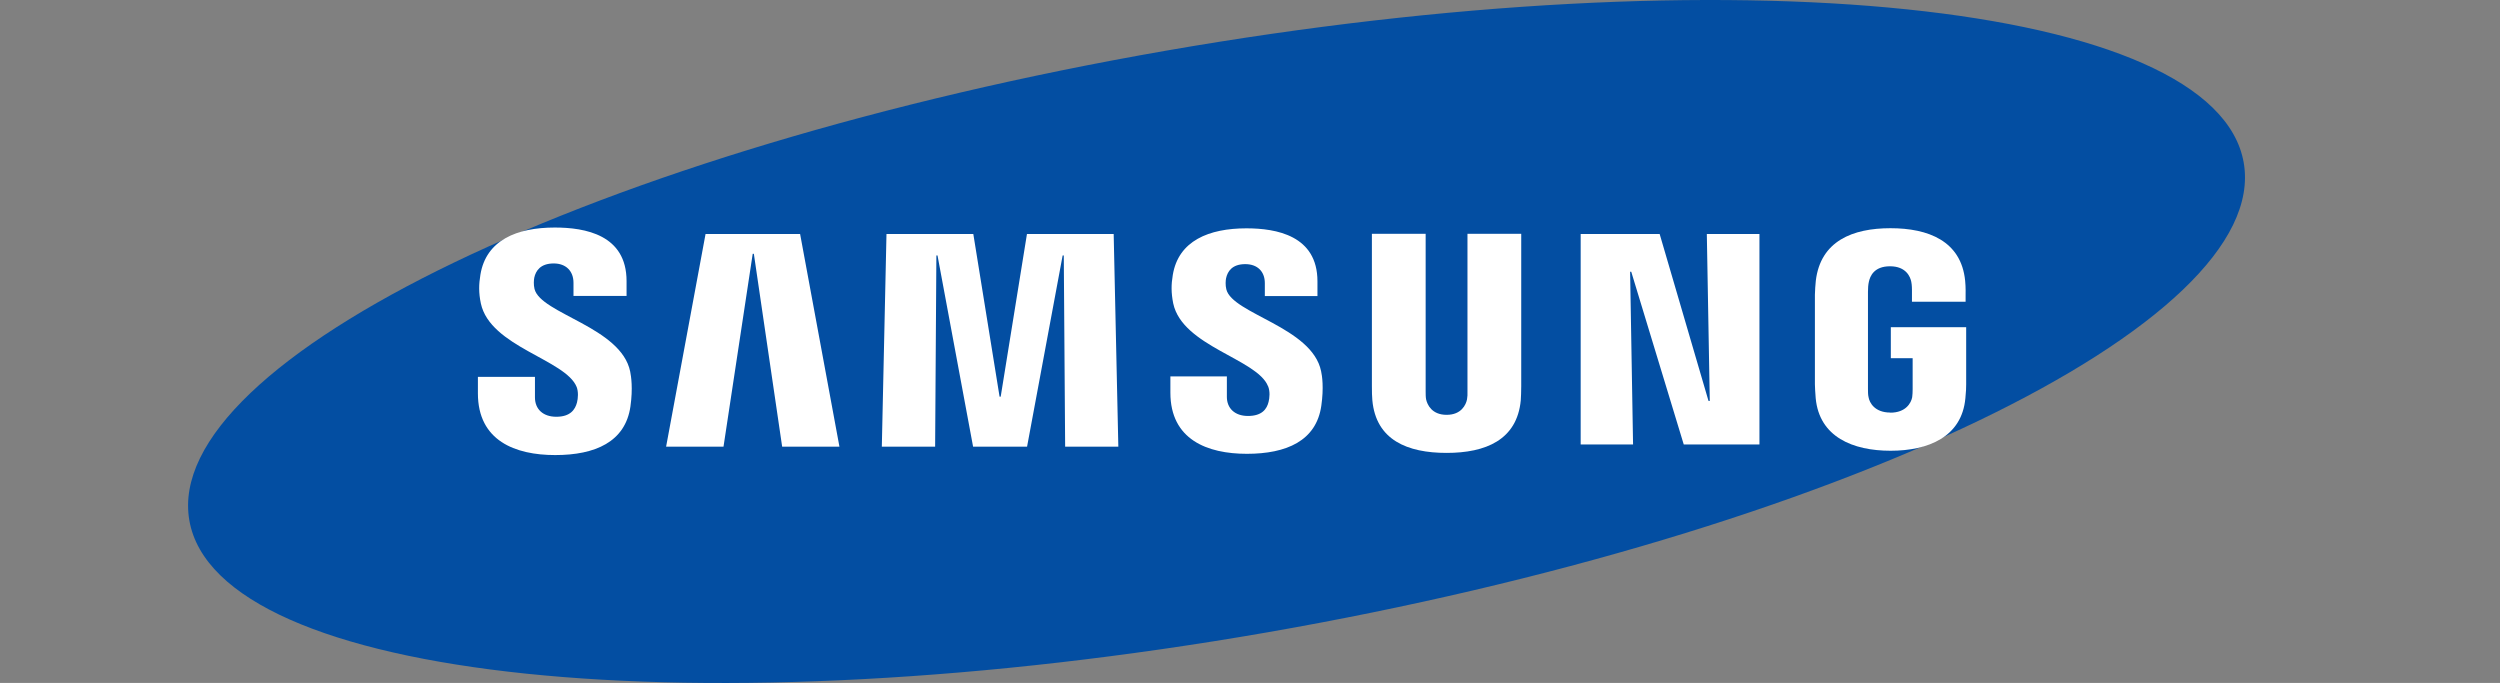
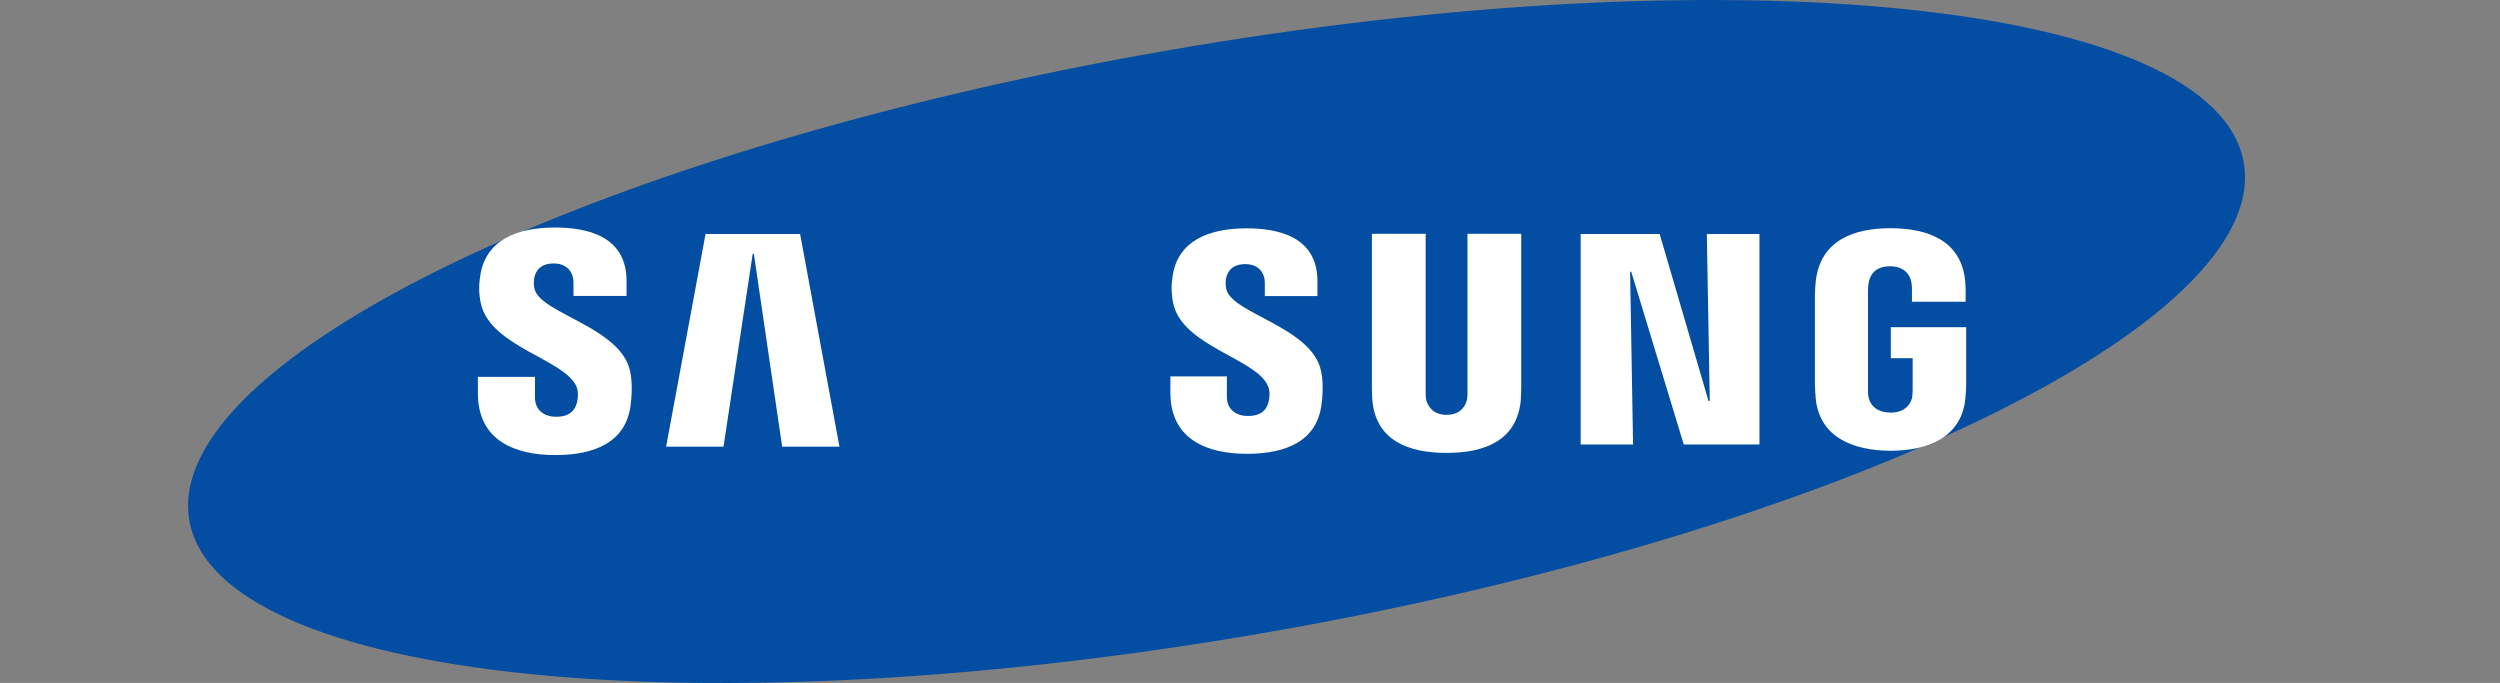
<svg xmlns="http://www.w3.org/2000/svg" id="Capa_1" version="1.1" viewBox="0 0 219.97 60.09">
  <rect x="0" y="0" width="219.97" height="60.09" fill="#808080" stroke="none" />
  <defs>
    <style>
      .st0 {
        fill: #fff;
      }

      .st1 {
        fill: #034ea2;
      }
    </style>
  </defs>
  <g id="g8882">
    <path id="path10" class="st1" d="M197.42,14.31c2.47,14.13-36,32.63-85.92,41.33-49.92,8.69-92.38,4.28-94.84-9.85C14.2,31.65,52.67,13.16,102.59,4.46,152.5-4.24,194.96.18,197.42,14.31Z" />
    <g id="g8872">
      <polygon id="polygon16" class="st0" points="150.44 35.28 150.18 20.59 154.81 20.59 154.81 39.11 148.15 39.11 143.53 23.91 143.43 23.91 143.69 39.11 139.08 39.11 139.08 20.59 146.03 20.59 150.33 35.28 150.44 35.28" />
      <polygon id="polygon18" class="st0" points="66.23 22.33 63.66 39.3 58.61 39.3 62.08 20.59 70.4 20.59 73.86 39.3 68.82 39.3 66.33 22.33 66.23 22.33" />
-       <polygon id="polygon20" class="st0" points="85.62 39.3 82.49 22.48 82.39 22.48 82.28 39.3 77.59 39.3 78 20.59 85.64 20.59 87.95 34.9 88.05 34.9 90.36 20.59 97.99 20.59 98.4 39.3 93.72 39.3 93.6 22.48 93.5 22.48 90.37 39.3 85.62 39.3" />
      <path id="path22" class="st0" d="M50.73,34.02c.18.45.13,1.04.04,1.39-.16.62-.58,1.26-1.82,1.26-1.17,0-1.88-.67-1.88-1.7v-1.81h-5.02v1.45c0,4.17,3.28,5.43,6.8,5.43s6.17-1.16,6.62-4.27c.23-1.62.06-2.67-.02-3.07-.79-3.92-7.89-5.09-8.42-7.28-.09-.38-.06-.77-.02-.99.13-.6.54-1.25,1.71-1.25,1.09,0,1.74.68,1.74,1.7v1.16h4.67v-1.31c0-4.08-3.66-4.71-6.31-4.71-3.33,0-6.05,1.1-6.55,4.15-.14.84-.16,1.59.04,2.53.82,3.82,7.46,4.93,8.43,7.35h0Z" />
      <path id="path24" class="st0" d="M111.58,33.99c.18.45.13,1.02.04,1.37-.15.62-.57,1.24-1.81,1.24-1.16,0-1.86-.67-1.86-1.68v-1.8h-4.97v1.43c0,4.13,3.25,5.38,6.73,5.38s6.11-1.14,6.55-4.23c.23-1.6.07-2.65-.02-3.04-.79-3.88-7.82-5.04-8.34-7.21-.09-.37-.06-.77-.02-.97.13-.6.53-1.24,1.69-1.24,1.08,0,1.72.66,1.72,1.67v1.14h4.63v-1.3c0-4.03-3.63-4.66-6.25-4.66-3.29,0-5.99,1.09-6.48,4.11-.14.83-.15,1.56.04,2.5.81,3.78,7.39,4.88,8.34,7.28h0Z" />
      <path id="path26" class="st0" d="M127.29,36.5c1.3,0,1.7-.9,1.79-1.36.04-.2.05-.47.04-.72v-13.85h4.73v13.42c0,.34-.02,1.05-.04,1.23-.33,3.49-3.09,4.63-6.53,4.63s-6.21-1.13-6.53-4.63c-.02-.18-.05-.88-.04-1.23v-13.42h4.73v13.85c0,.24,0,.51.04.72.1.46.5,1.36,1.8,1.36Z" />
      <path id="path28" class="st0" d="M166.33,36.31c1.36,0,1.83-.86,1.92-1.36.03-.21.04-.48.04-.71v-2.72h-1.92v-2.73h6.63v5.02c0,.35-.01.61-.07,1.23-.31,3.4-3.26,4.62-6.58,4.62s-6.27-1.21-6.59-4.62c-.05-.62-.06-.88-.07-1.23v-7.88c0-.33.05-.92.08-1.23.42-3.5,3.25-4.62,6.57-4.62s6.22,1.12,6.57,4.62c.06.6.04,1.23.04,1.23v.62h-4.72v-1.05s0-.45-.06-.71c-.08-.41-.44-1.36-1.87-1.36s-1.76.9-1.86,1.36c-.06.25-.08.58-.08.88v8.56c0,.24,0,.5.05.71.08.5.55,1.36,1.91,1.36Z" />
    </g>
  </g>
</svg>